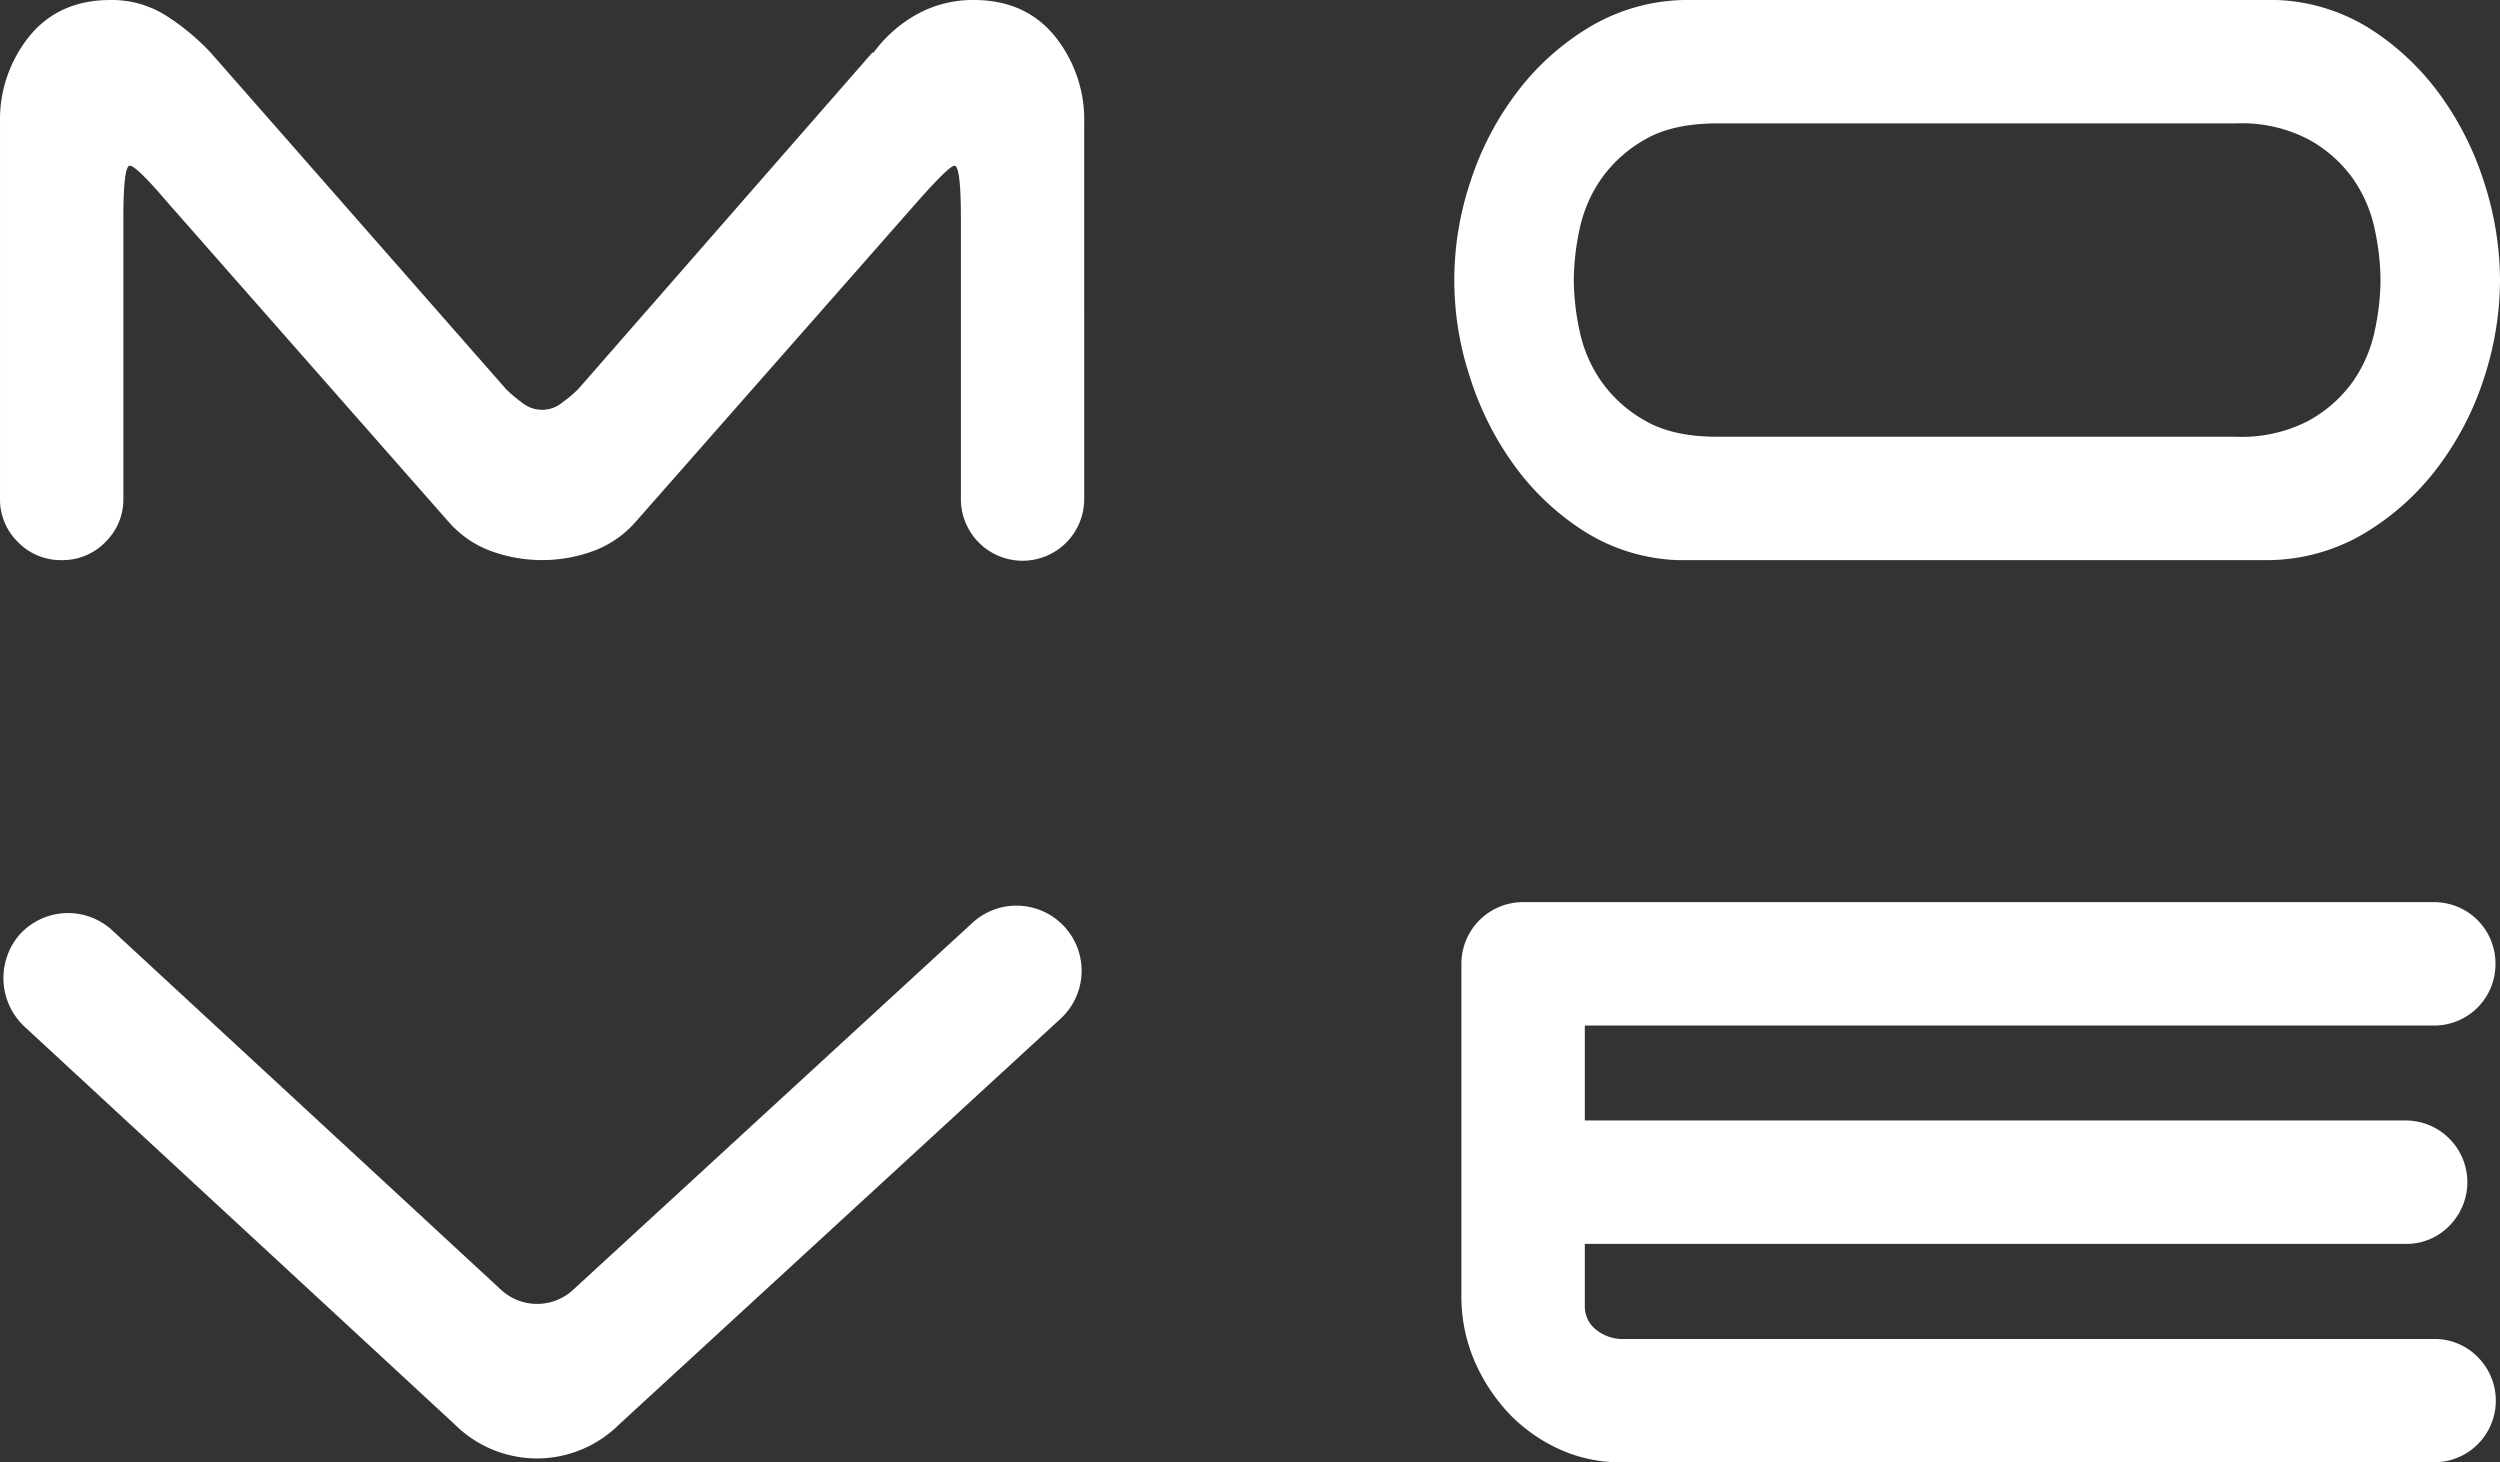
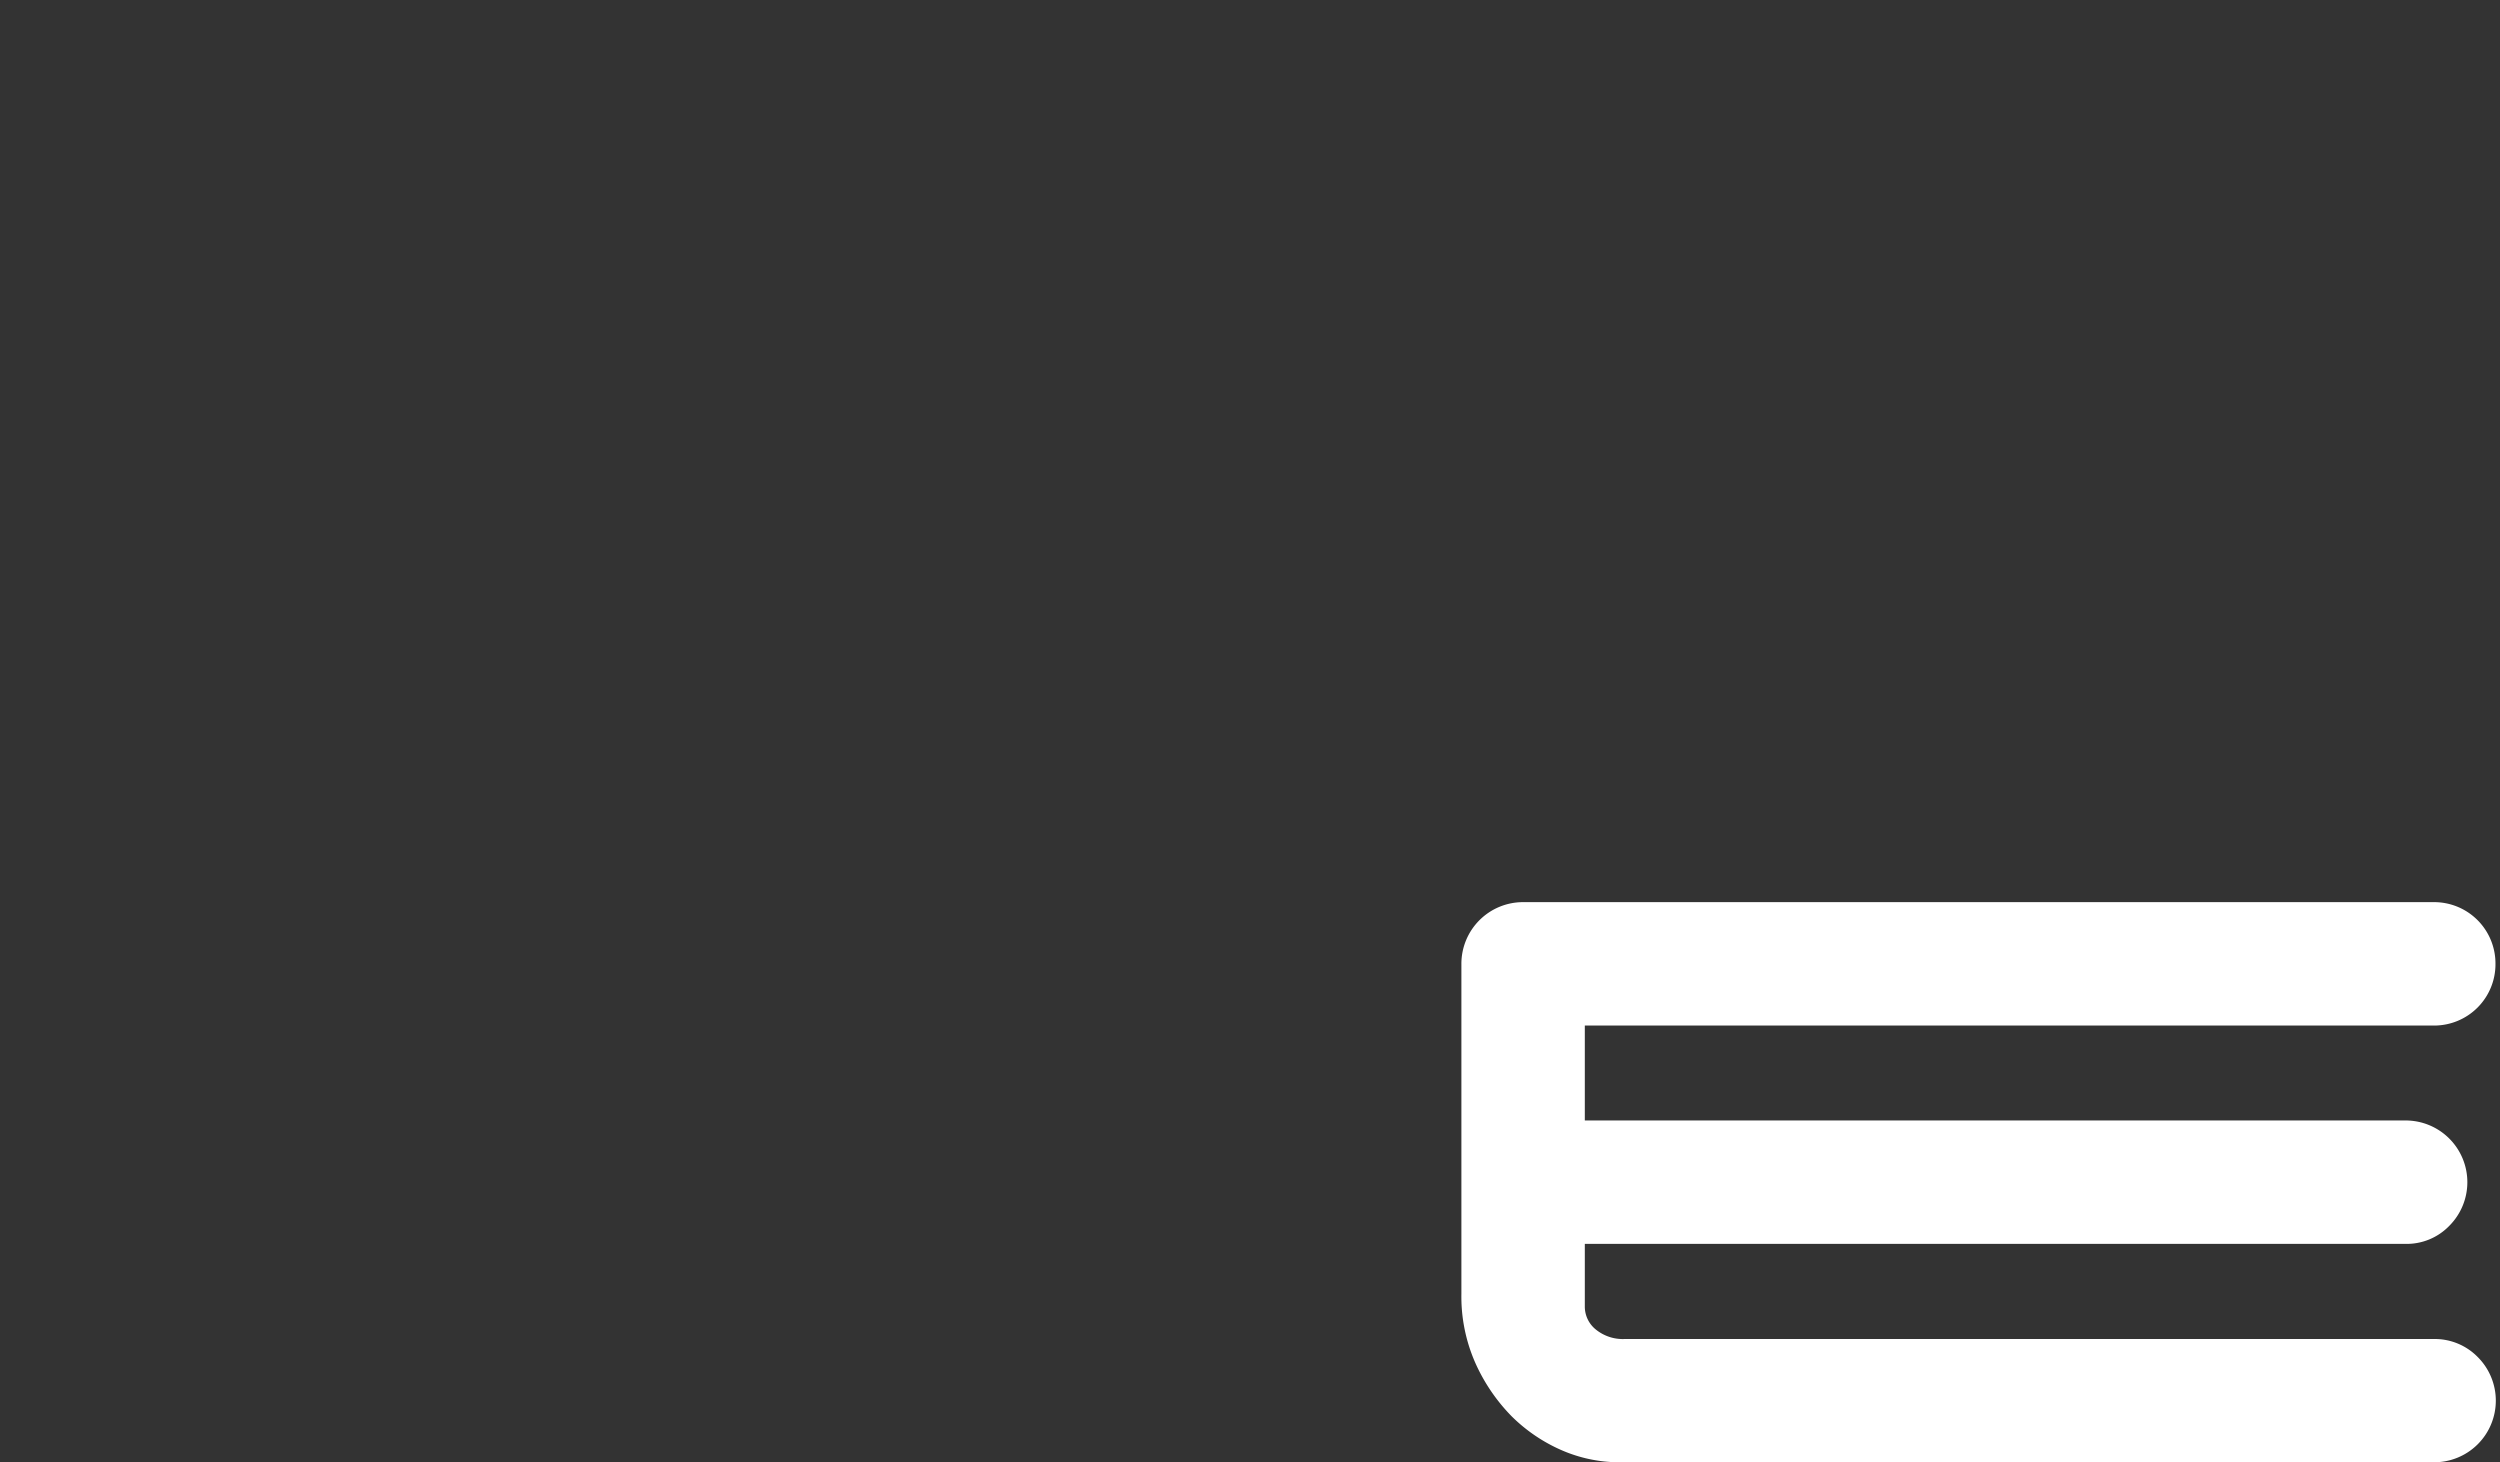
<svg xmlns="http://www.w3.org/2000/svg" width="374.762" height="219.2" viewBox="0 0 374.762 219.2">
  <rect x="0" y="0" width="374.762" height="219.2" fill="#333333" stroke="none" />
  <g>
-     <path d="M169.582,81.852a9.244,9.244,0,1,1-18.487,0V39.873q0-7.893-.962-7.895-.773,0-5.393,5.2L102.376,85.319a15.611,15.611,0,0,1-6.164,4.333,22.3,22.3,0,0,1-15.789,0,15.54,15.54,0,0,1-6.162-4.333L31.9,37.178q-4.431-5.2-5.391-5.2t-.964,7.895V81.852A8.92,8.92,0,0,1,22.845,88.4,8.918,8.918,0,0,1,16.3,91.1a8.9,8.9,0,0,1-6.545-2.7,8.9,8.9,0,0,1-2.7-6.549V25.623a19.939,19.939,0,0,1,4.431-13.094q4.427-5.391,12.132-5.393A15.192,15.192,0,0,1,31.9,9.447a34.878,34.878,0,0,1,6.739,5.584L82.927,65.486a20.648,20.648,0,0,0,2.406,2.022,4.73,4.73,0,0,0,5.968,0,20.7,20.7,0,0,0,2.409-2.022l44.1-50.455H138a20.09,20.09,0,0,1,6.548-5.775,17.29,17.29,0,0,1,8.472-2.12q7.7,0,12.133,5.393a19.969,19.969,0,0,1,4.428,13.094Z" transform="translate(-7.053 -7.136)" fill="#fff" />
-     <path d="M381.815,49.116a47.521,47.521,0,0,1-2.407,14.732,45.028,45.028,0,0,1-7.03,13.481,38.372,38.372,0,0,1-11.168,9.916A28.669,28.669,0,0,1,346.383,91.1H258.57a28.044,28.044,0,0,1-14.056-4.333,38.49,38.49,0,0,1-10.5-9.916,46.068,46.068,0,0,1-6.643-13.288,46.269,46.269,0,0,1,.1-29.175A44.929,44.929,0,0,1,234.5,20.906a38.341,38.341,0,0,1,11.17-9.916A28.689,28.689,0,0,1,260.5,7.136h87.81a28.17,28.17,0,0,1,14.059,4.333,38.69,38.69,0,0,1,10.494,9.917A46.09,46.09,0,0,1,379.5,34.673,47.854,47.854,0,0,1,381.815,49.116ZM353.122,70.2a19.846,19.846,0,0,0,6.644-5.873,20.646,20.646,0,0,0,3.273-7.6,37.354,37.354,0,0,0,.866-7.609,37.35,37.35,0,0,0-.866-7.606,20.667,20.667,0,0,0-3.273-7.6,19.907,19.907,0,0,0-6.644-5.876,21.663,21.663,0,0,0-10.783-2.406h-77.8q-6.744,0-10.881,2.406a20.144,20.144,0,0,0-6.549,5.876,20.6,20.6,0,0,0-3.272,7.6,37.355,37.355,0,0,0-.867,7.606,37.36,37.36,0,0,0,.867,7.609,20.578,20.578,0,0,0,3.272,7.6A20.081,20.081,0,0,0,253.66,70.2q4.14,2.412,10.881,2.409h77.8A21.6,21.6,0,0,0,353.122,70.2Z" transform="translate(-7.053 -7.136)" fill="#fff" />
    <path d="M378.456,210.543a9.237,9.237,0,0,1-6.558,15.794H249.619a21.694,21.694,0,0,1-8.483-1.814,24.541,24.541,0,0,1-7.507-5.107,27.246,27.246,0,0,1-5.385-7.9,24.609,24.609,0,0,1-2.121-10.408V151.636a9.242,9.242,0,0,1,9.237-9.265H371.9a9.193,9.193,0,0,1,9.236,9.265,9.193,9.193,0,0,1-9.236,9.236H244.624V175.1H367.656a9.254,9.254,0,0,1,6.558,15.794,8.868,8.868,0,0,1-6.558,2.706H244.624v9.432a4.4,4.4,0,0,0,1.618,3.377,6.409,6.409,0,0,0,4.354,1.451H371.9A9,9,0,0,1,378.456,210.543Z" transform="translate(-7.053 -7.136)" fill="#fff" />
-     <path d="M87.545,225.763H87.5A17.52,17.52,0,0,1,75.155,220.6L10.868,161.163a9.98,9.98,0,0,1-1.206-13.531A9.765,9.765,0,0,1,23.88,146.6l58.283,53.881a7.959,7.959,0,0,0,10.791.016l59.821-54.98a9.762,9.762,0,1,1,13.212,14.374l-66.1,60.752A17.523,17.523,0,0,1,87.545,225.763Z" transform="translate(-7.053 -7.136)" fill="#fff" />
  </g>
</svg>